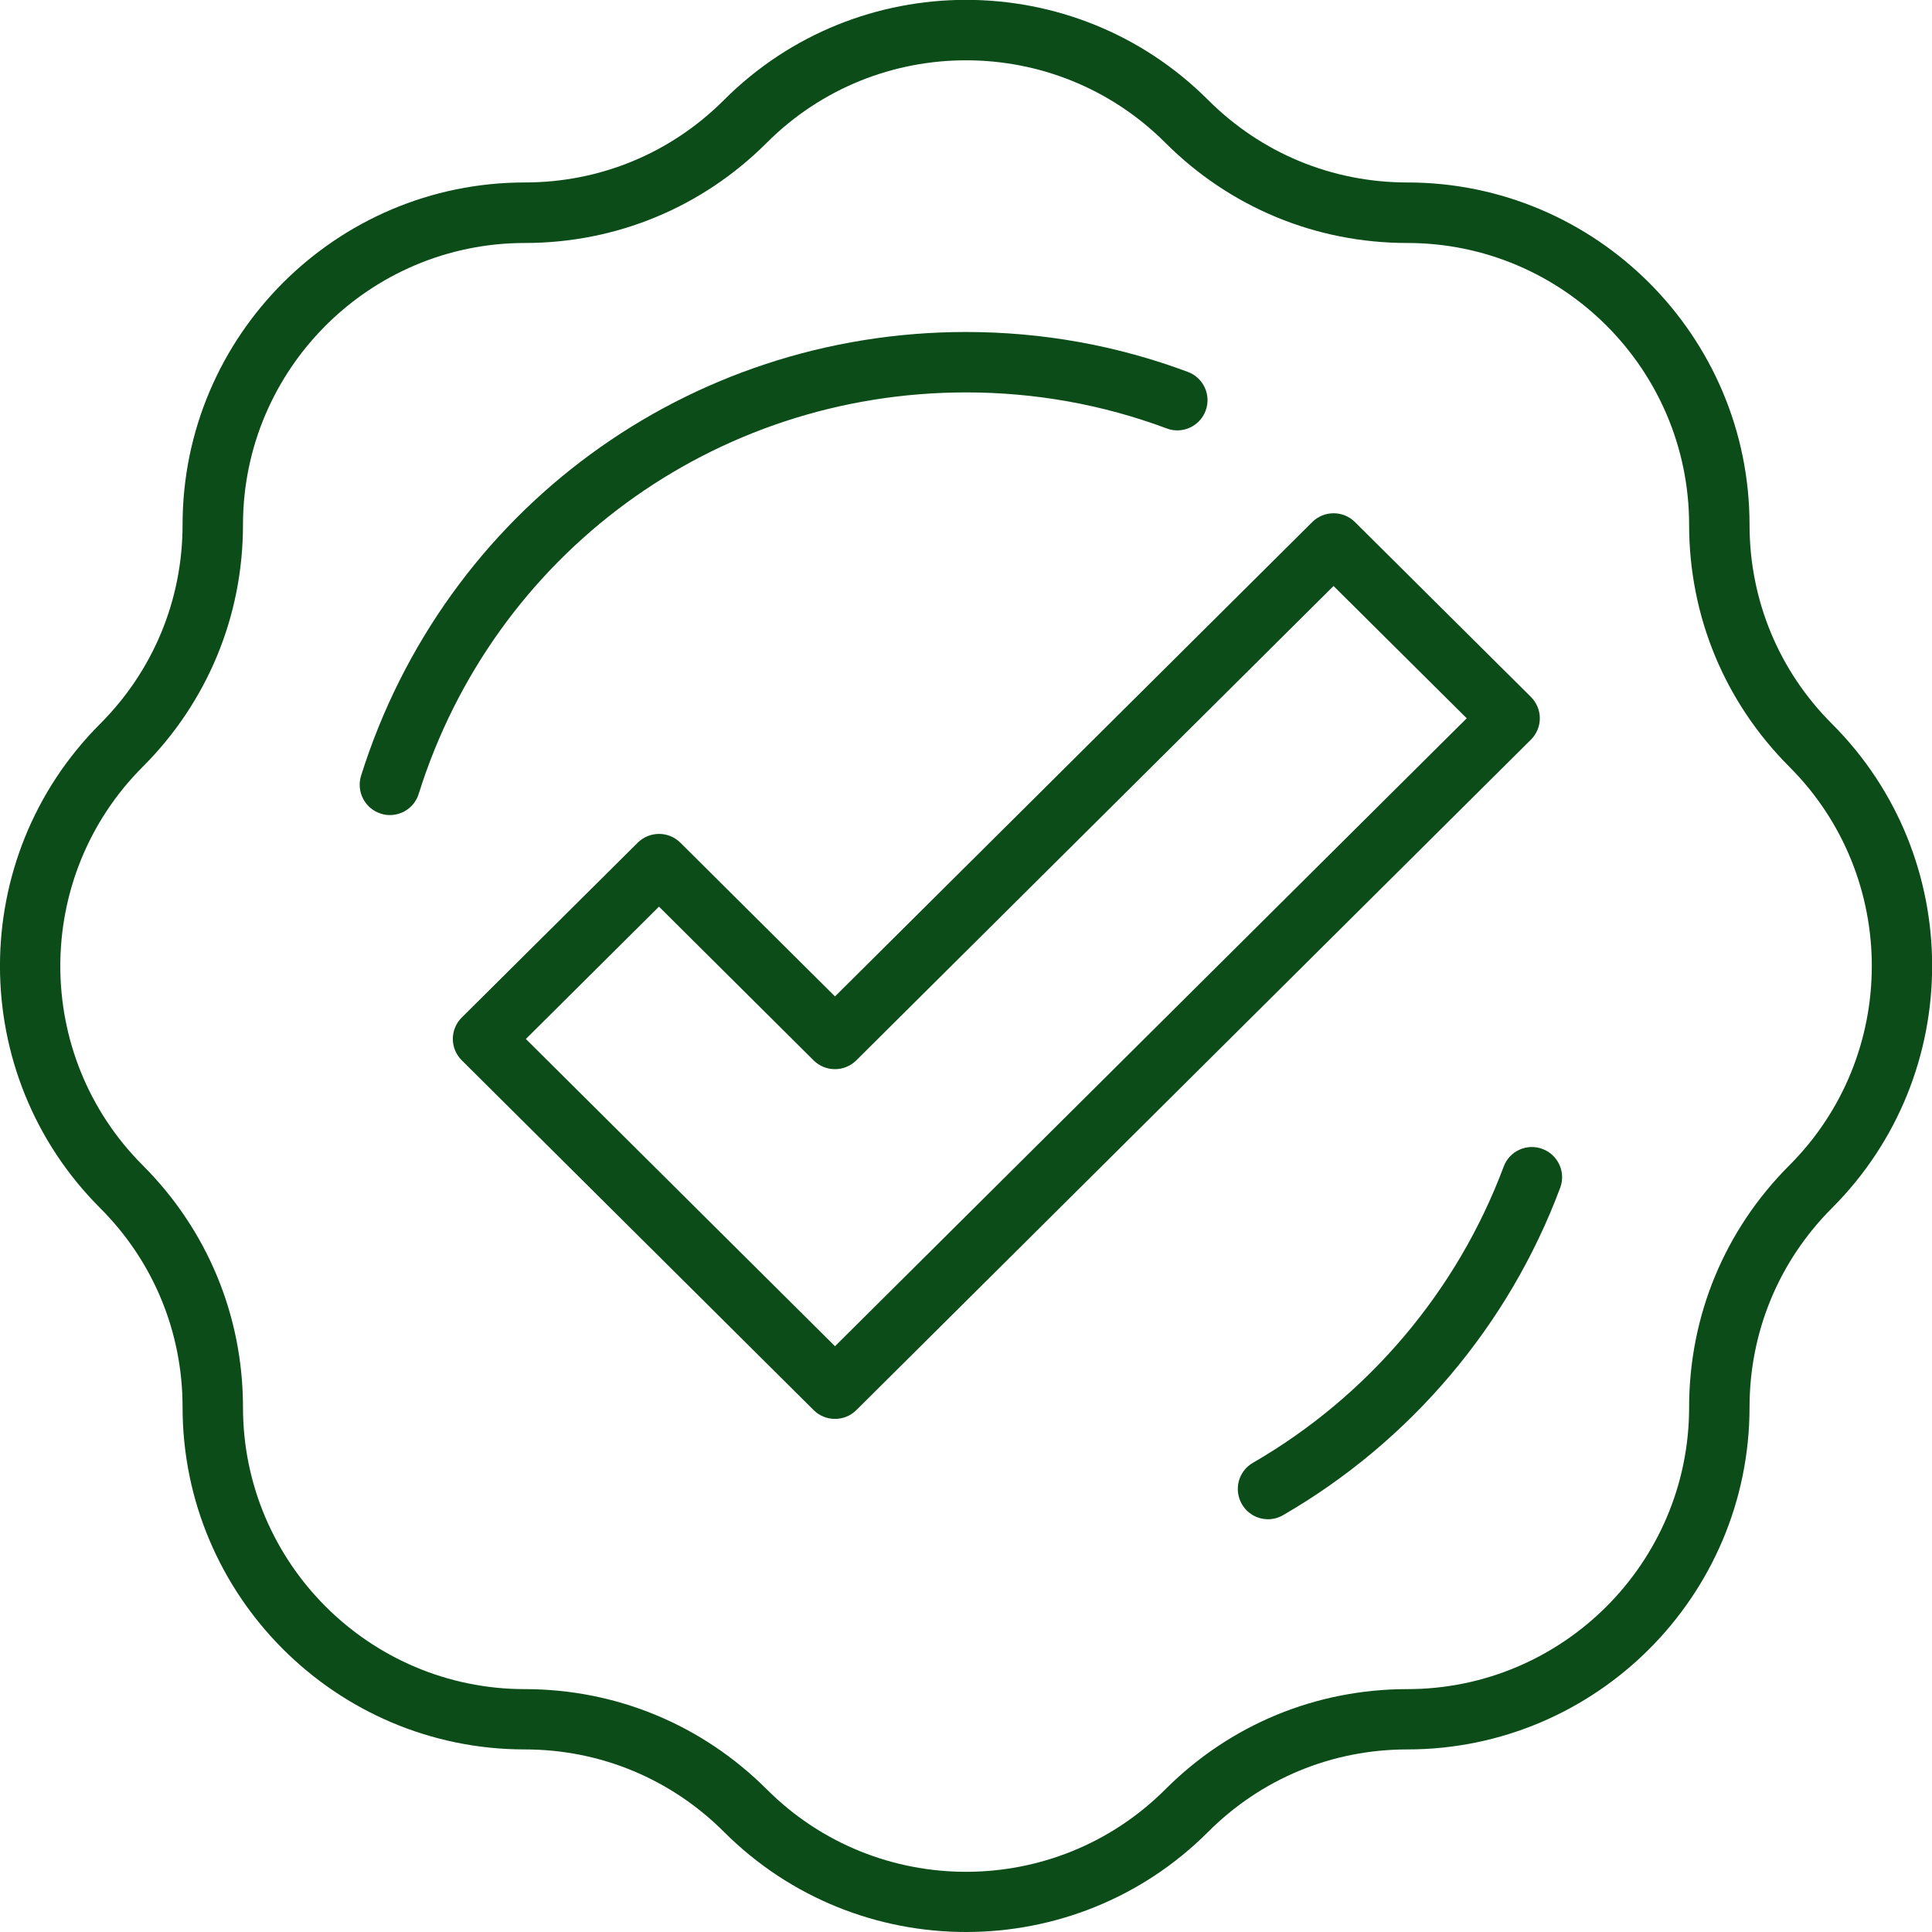
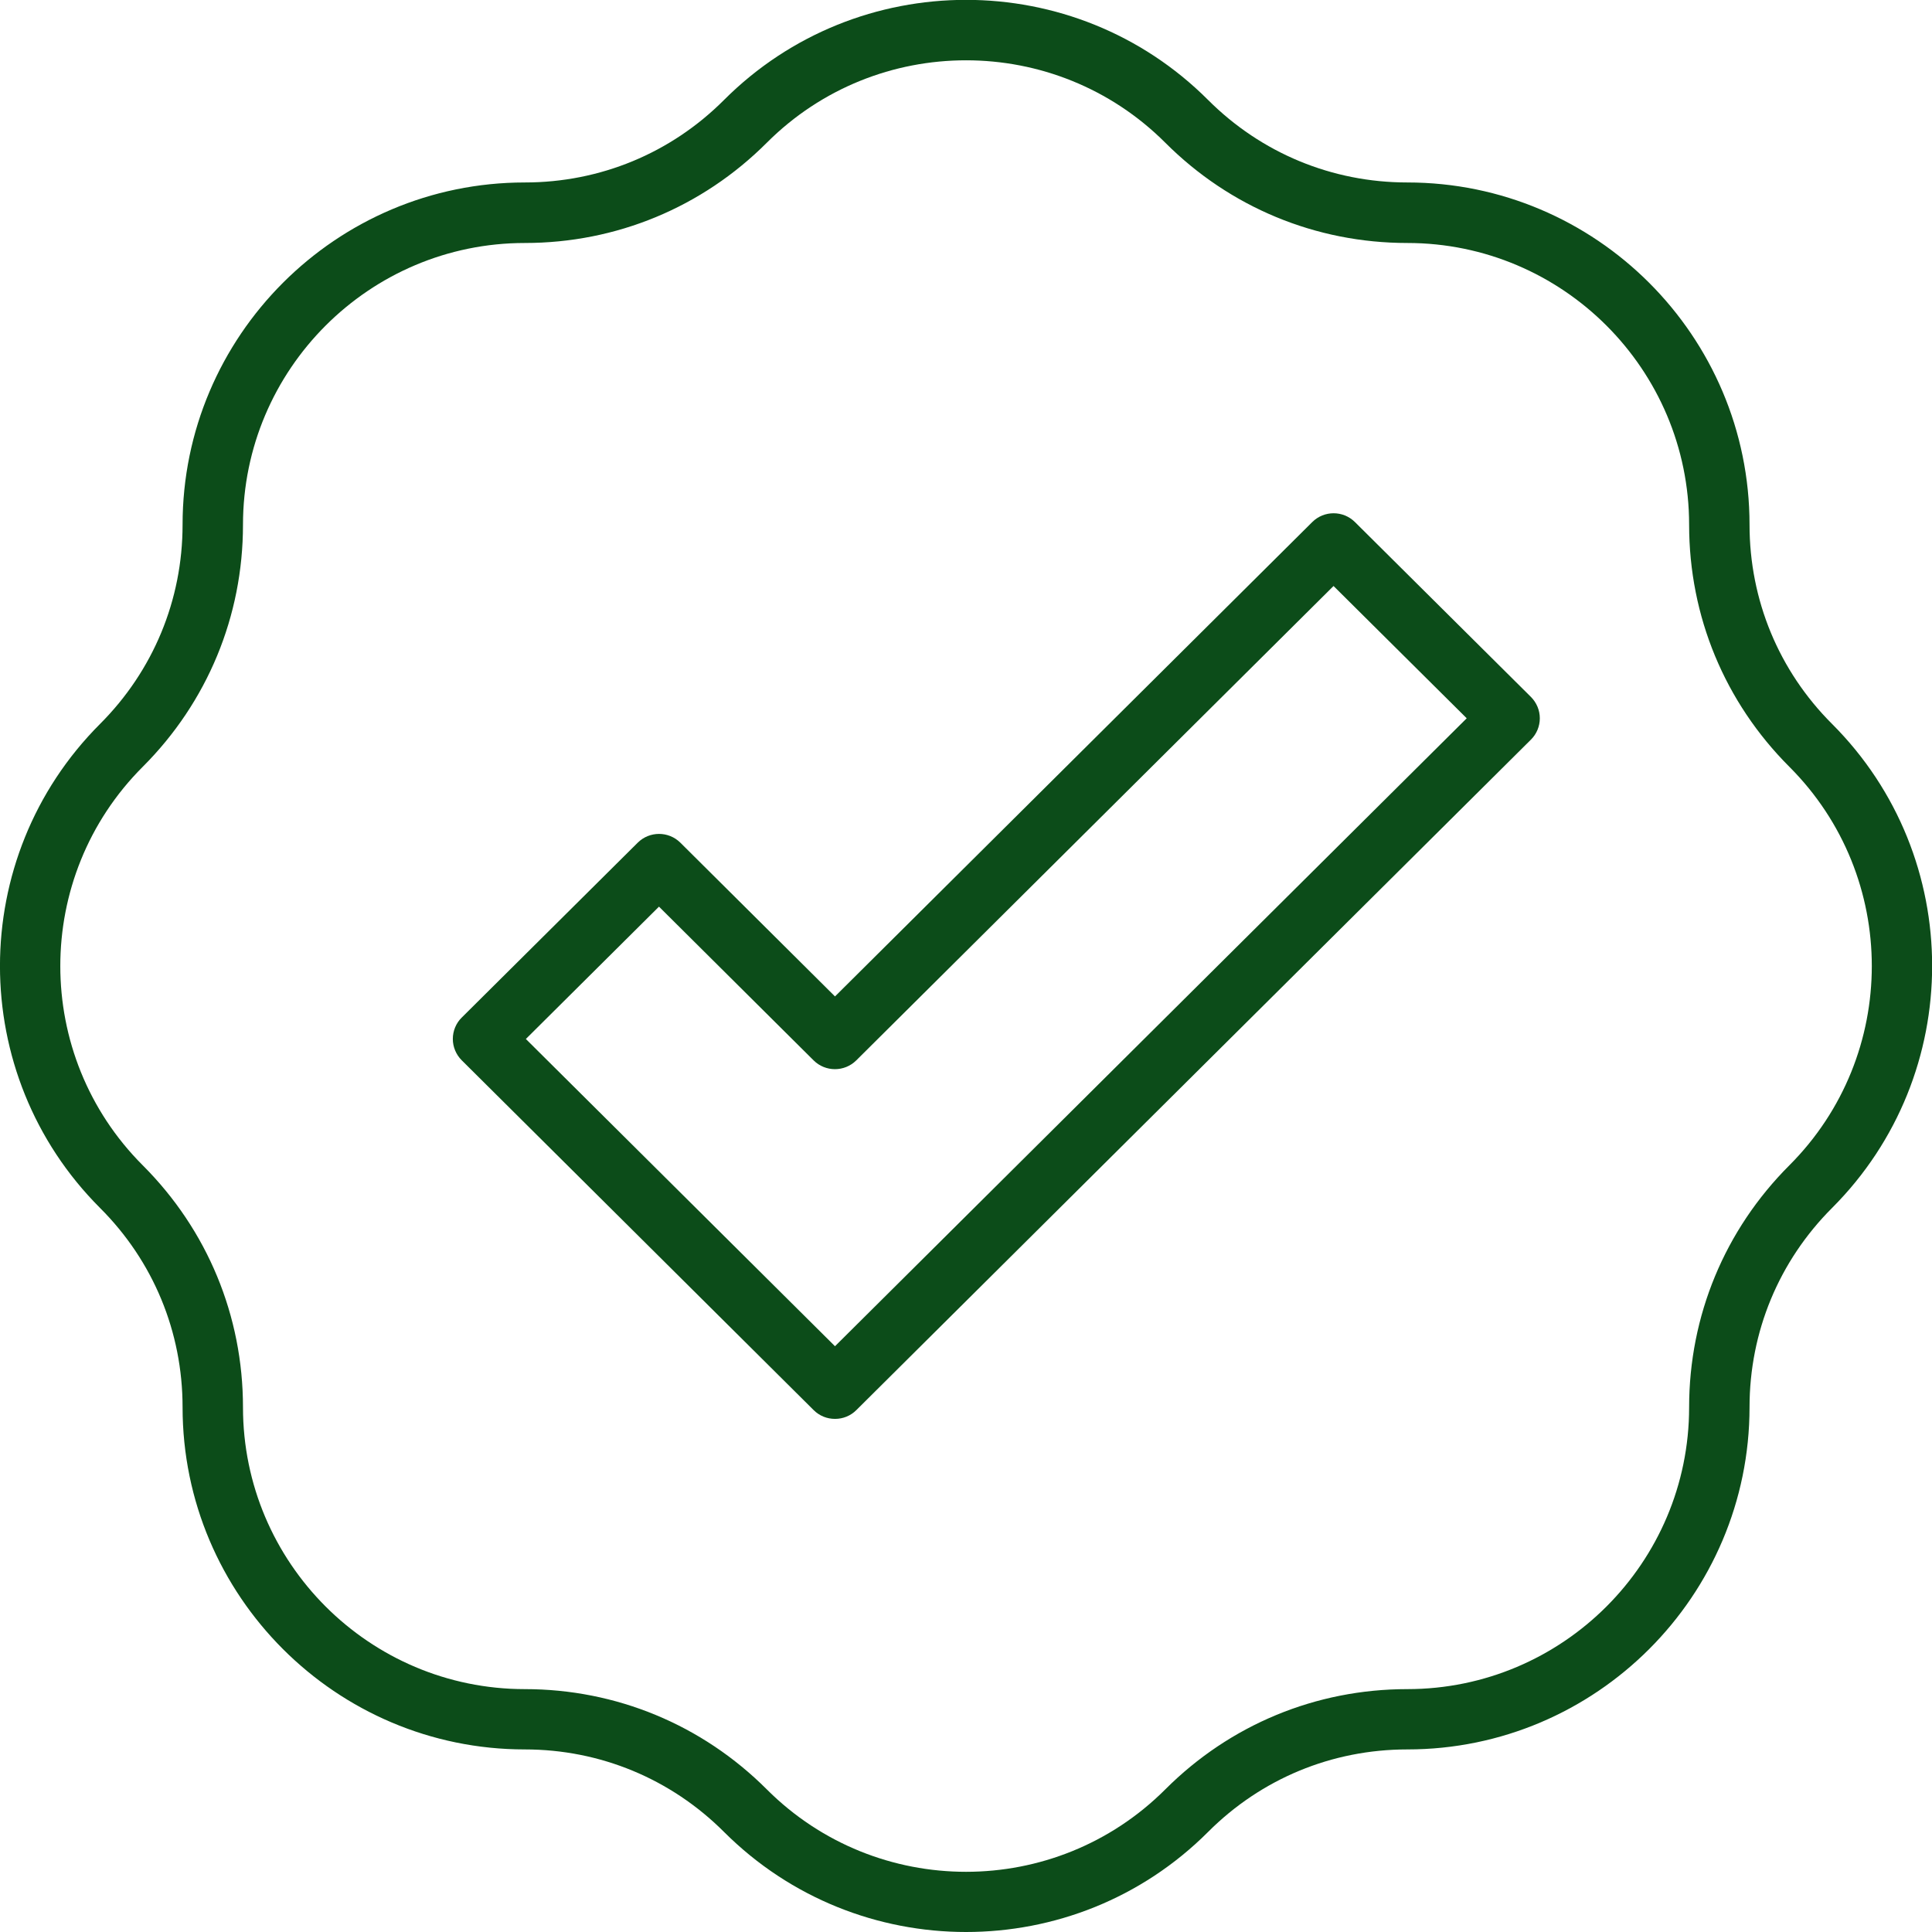
<svg xmlns="http://www.w3.org/2000/svg" id="Layer_2" data-name="Layer 2" viewBox="0 0 173.65 173.65">
  <defs>
    <style>
      .cls-1 {
        fill: #0c4c19;
      }
    </style>
  </defs>
  <g id="Layer_1-2" data-name="Layer 1">
    <g id="check">
      <path class="cls-1" d="M75.04,127.53c-.69,0-1.38-.26-1.91-.79l-31.63-31.44c-.51-.51-.8-1.2-.8-1.92s.29-1.42.8-1.92l15.82-15.72c1.06-1.05,2.77-1.05,3.83,0l13.9,13.82,42.9-42.64c1.06-1.05,2.77-1.05,3.83,0l15.82,15.72c.51.51.8,1.2.8,1.92s-.29,1.42-.8,1.92l-60.63,60.26c-.53.53-1.22.79-1.91.79ZM47.26,93.38l27.79,27.62,56.78-56.44-11.97-11.89-42.9,42.64c-1.06,1.05-2.77,1.05-3.83,0l-13.9-13.82-11.97,11.9Z" />
      <path class="cls-1" d="M86.83,173.65c-7.88,0-15.75-3-21.75-8.99-4.78-4.78-11.14-7.42-17.91-7.42-16.96,0-30.76-13.8-30.76-30.76,0-6.77-2.63-13.13-7.42-17.91-11.99-11.99-11.99-31.5,0-43.5,4.78-4.78,7.42-11.14,7.42-17.91,0-16.96,13.8-30.76,30.76-30.76,6.77,0,13.13-2.63,17.91-7.42,11.99-11.99,31.51-11.99,43.5,0,4.78,4.78,11.14,7.42,17.91,7.42,16.96,0,30.76,13.8,30.76,30.76,0,6.77,2.63,13.13,7.42,17.91,11.99,11.99,11.99,31.5,0,43.5-4.78,4.78-7.42,11.14-7.42,17.91,0,16.96-13.8,30.76-30.76,30.76-6.77,0-13.13,2.63-17.91,7.42-6,6-13.87,8.99-21.75,8.99ZM86.83,5.42c-6.49,0-12.97,2.47-17.91,7.41-5.81,5.81-13.53,9.01-21.75,9.01-13.97,0-25.33,11.36-25.33,25.33,0,8.21-3.2,15.94-9.01,21.75-9.88,9.88-9.88,25.94,0,35.82,5.81,5.81,9.01,13.53,9.01,21.75,0,13.97,11.36,25.33,25.33,25.33,8.21,0,15.94,3.2,21.75,9.01,9.88,9.88,25.94,9.88,35.82,0,5.81-5.81,13.53-9.01,21.75-9.01,13.97,0,25.33-11.36,25.33-25.33,0-8.22,3.2-15.94,9.01-21.75,9.88-9.88,9.88-25.94,0-35.82-5.81-5.81-9.01-13.53-9.01-21.75,0-13.97-11.36-25.33-25.33-25.33-8.22,0-15.94-3.2-21.75-9.01-4.94-4.94-11.42-7.41-17.91-7.41Z" />
      <g>
-         <path class="cls-1" d="M35.04,73.26c-.27,0-.54-.04-.81-.13-1.43-.45-2.22-1.97-1.78-3.4,7.5-23.86,29.35-39.89,54.38-39.89,6.86,0,13.57,1.21,19.94,3.59,1.4.52,2.12,2.09,1.59,3.49-.52,1.4-2.09,2.12-3.49,1.59-5.76-2.15-11.83-3.24-18.04-3.24-22.65,0-42.42,14.5-49.2,36.09-.36,1.16-1.43,1.9-2.59,1.9Z" />
-         <path class="cls-1" d="M113.97,136.55c-.94,0-1.85-.49-2.35-1.36-.75-1.3-.31-2.96.99-3.71,10.36-5.99,18.36-15.44,22.54-26.62.52-1.41,2.09-2.12,3.49-1.59,1.4.52,2.12,2.09,1.59,3.49-4.61,12.35-13.46,22.8-24.9,29.42-.43.25-.89.37-1.36.37Z" />
-       </g>
+         </g>
    </g>
  </g>
</svg>